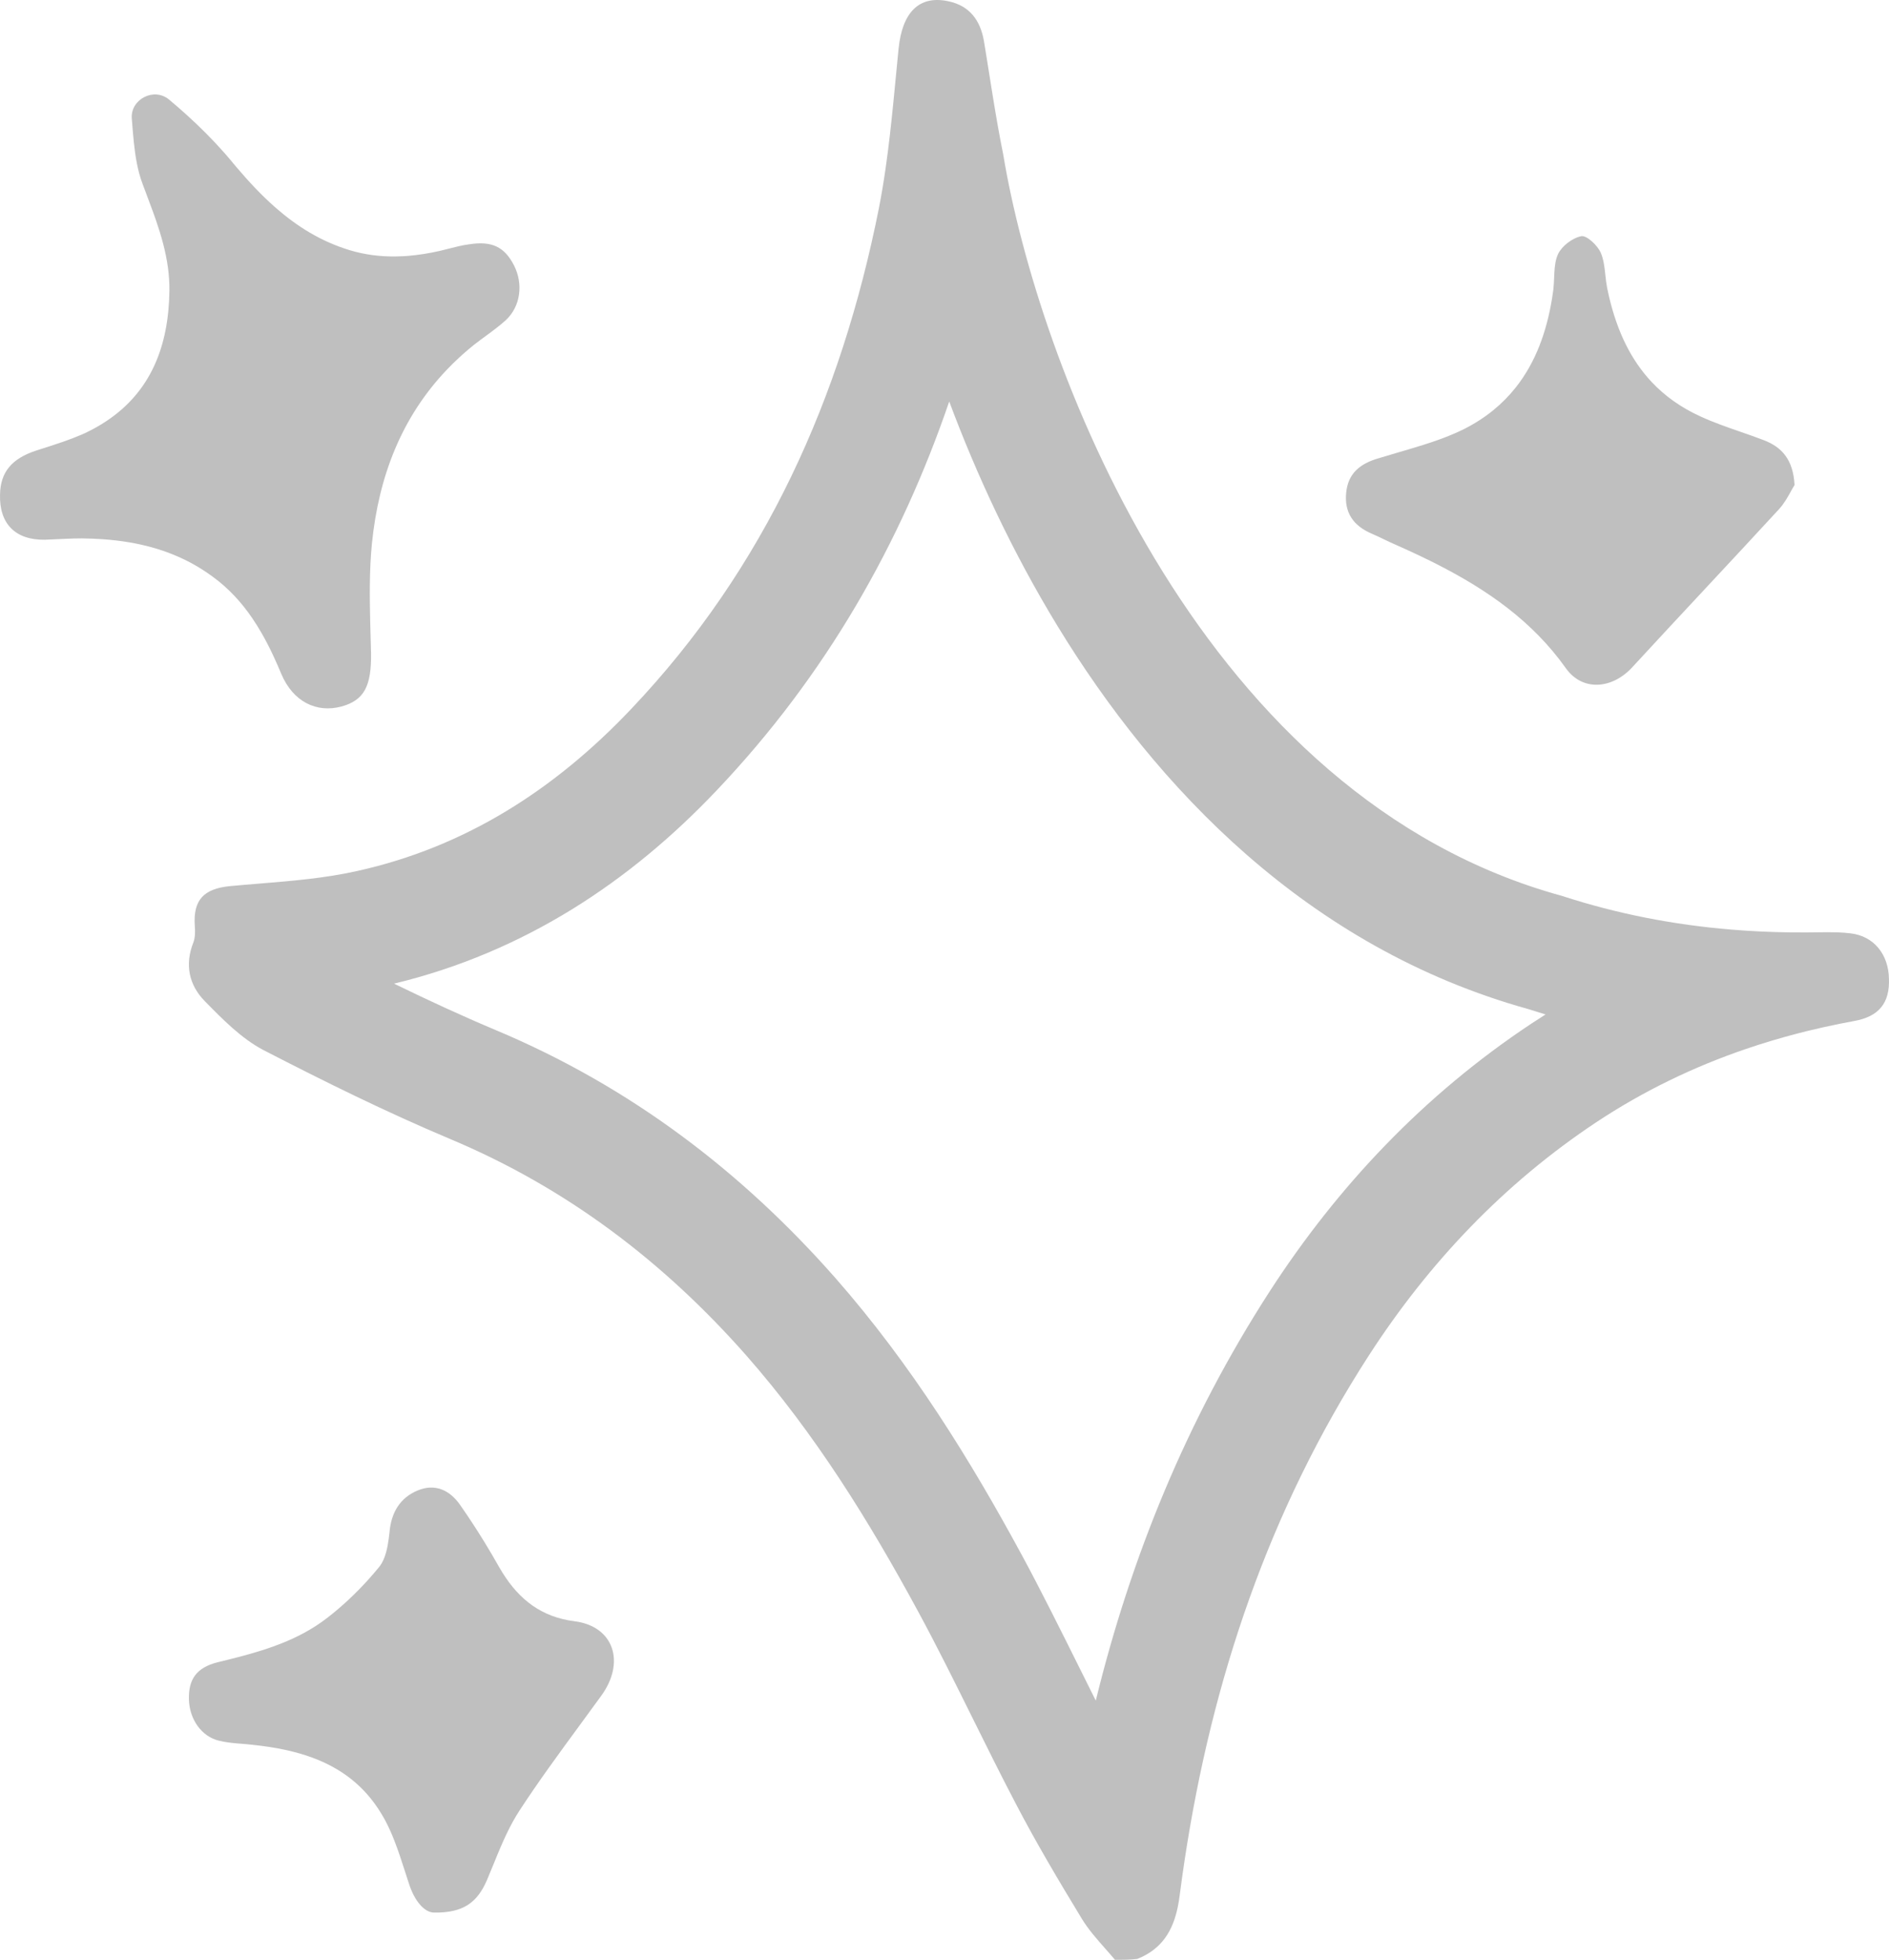
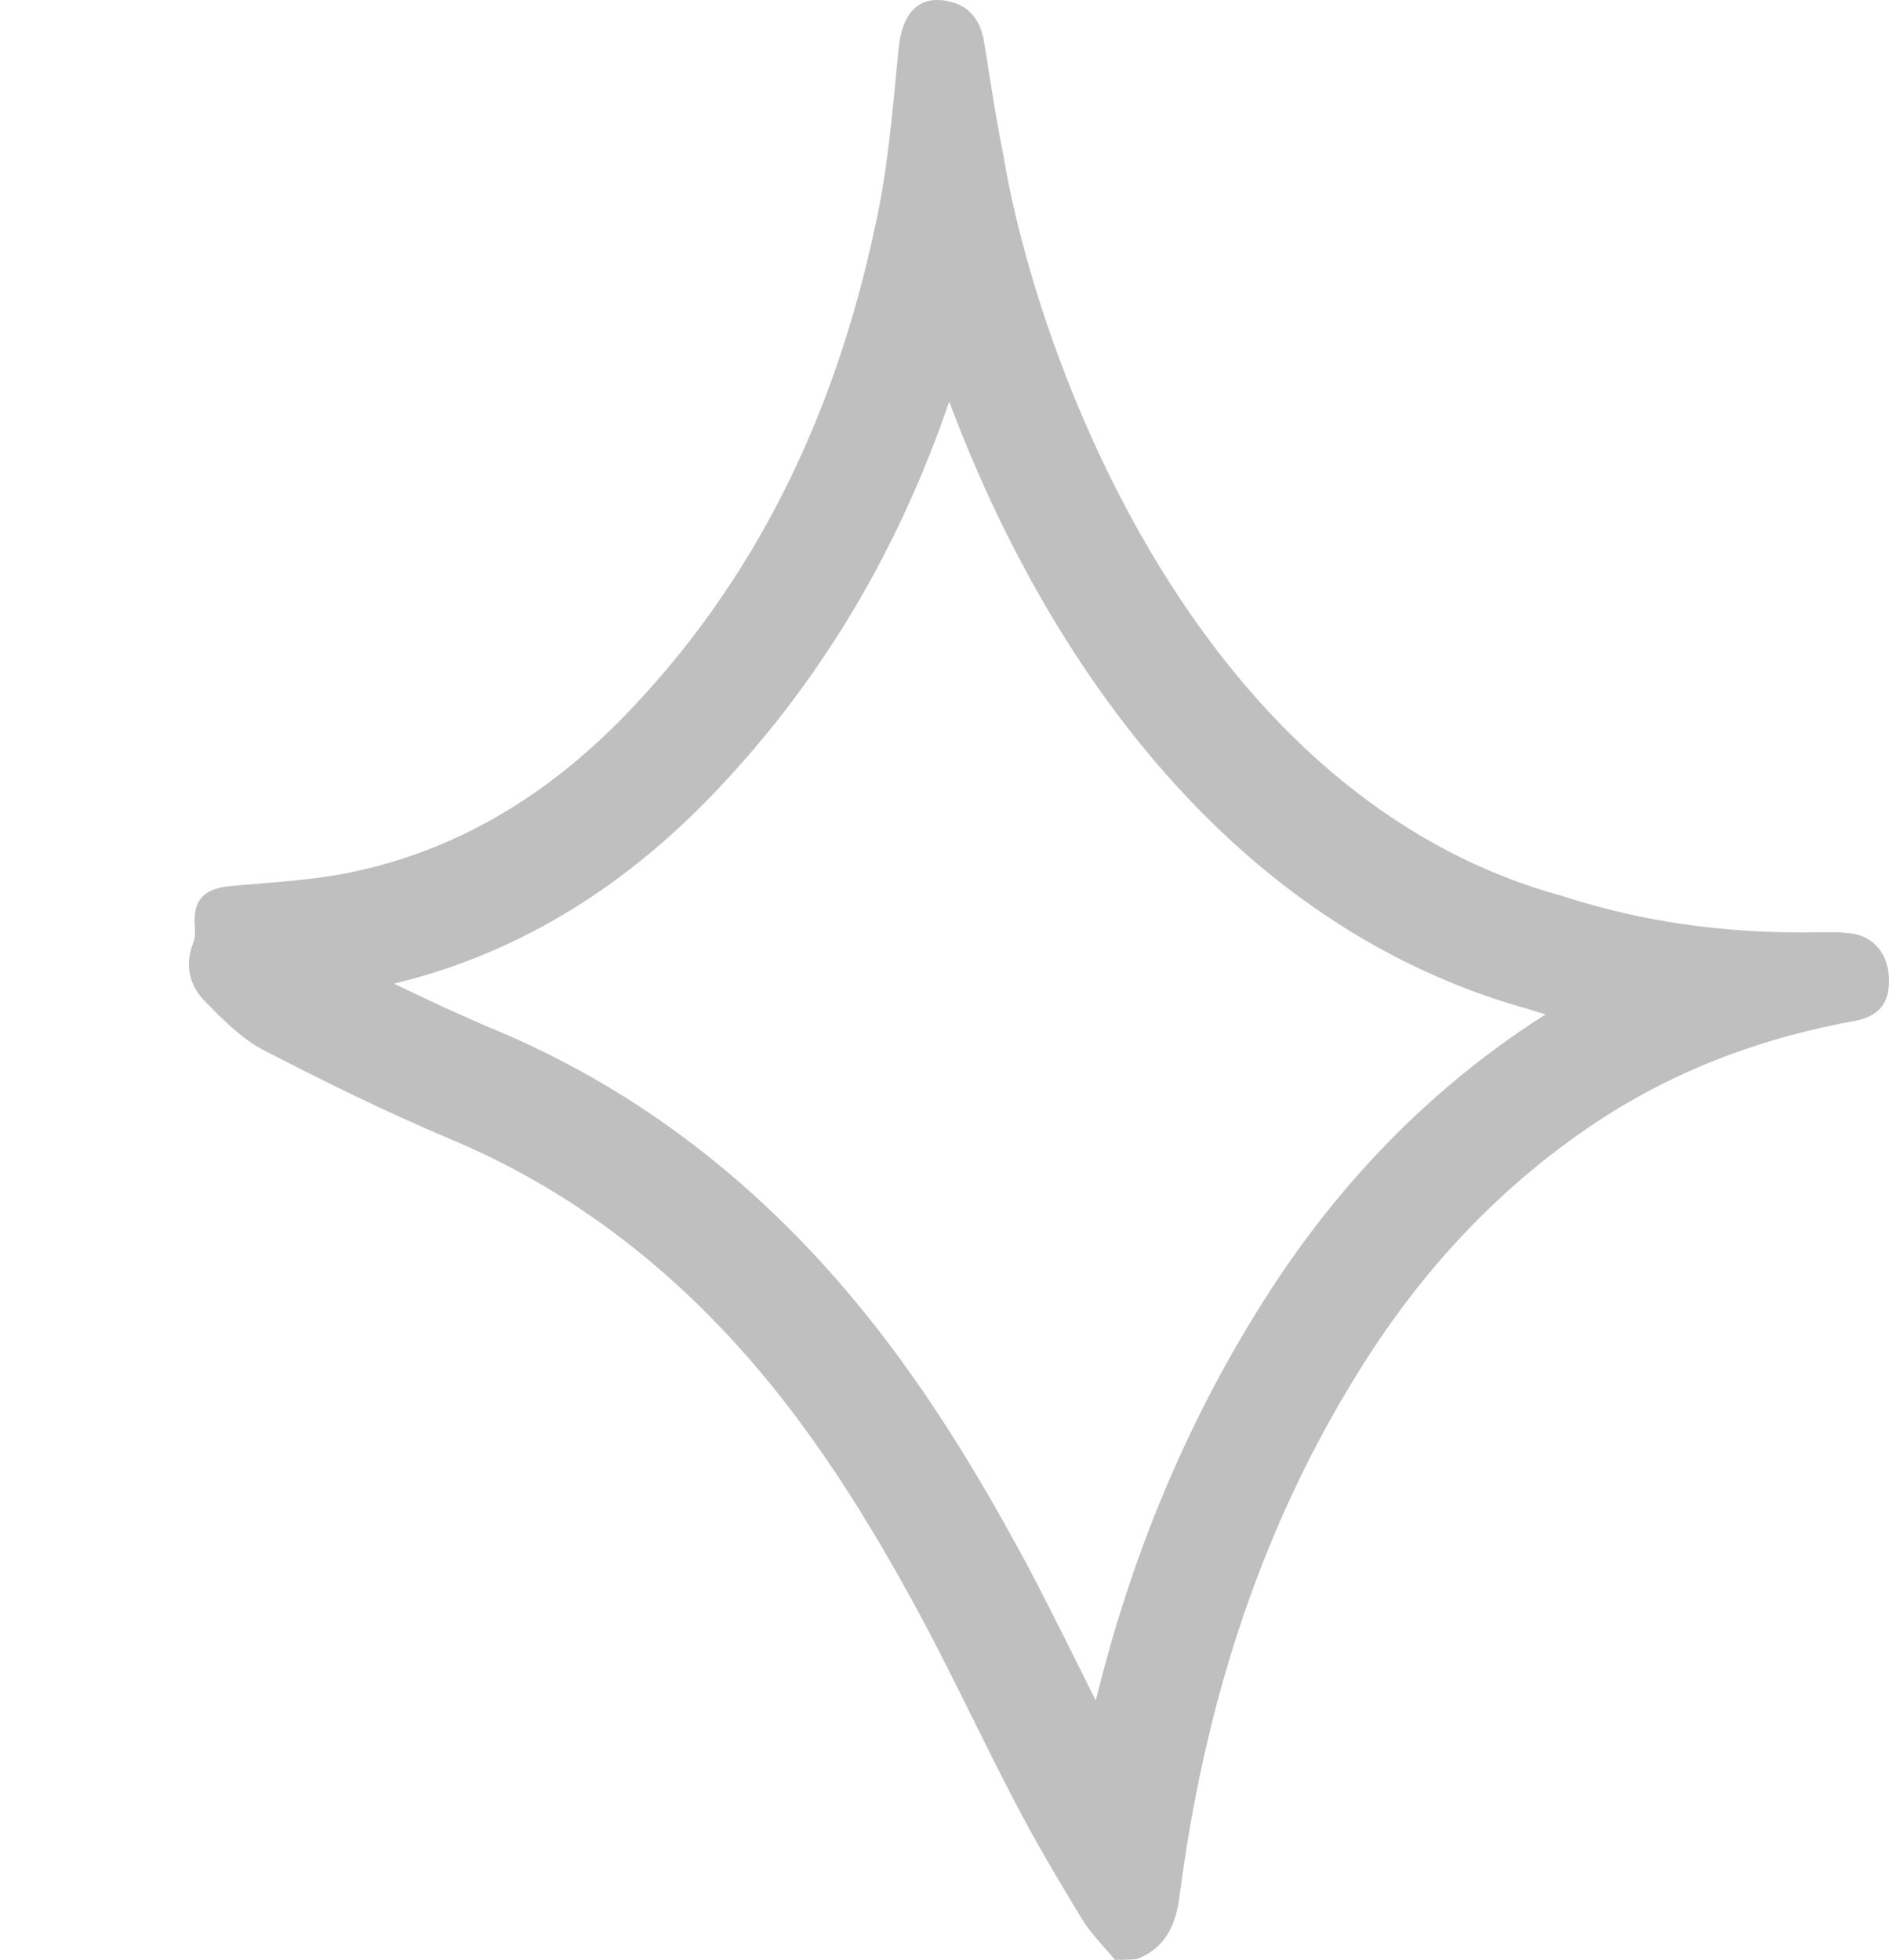
<svg xmlns="http://www.w3.org/2000/svg" width="320" height="332" viewBox="0 0 320 332" fill="none">
  <path fill-rule="evenodd" clip-rule="evenodd" d="M155.552 273.031C147.22 257.648 138.055 242.868 126.467 229.672C112.454 213.761 96.018 201.244 76.249 192.949C65.493 188.424 54.965 183.221 44.588 177.867C40.877 175.907 37.695 172.664 34.666 169.572C32.015 166.858 31.257 163.389 32.772 159.619C33.075 158.789 33.075 157.734 32.999 156.829C32.696 152.455 34.514 150.57 38.907 150.117C40.559 149.962 42.219 149.826 43.882 149.689C49.461 149.233 55.067 148.773 60.494 147.554C78.9 143.482 94.049 133.679 106.849 120.181C129.648 96.201 142.524 67.245 148.887 35.272C149.326 33.028 149.698 30.774 150.023 28.514C150.561 24.777 150.97 21.02 151.345 17.255C151.486 15.842 151.622 14.427 151.758 13.012C151.87 11.838 151.983 10.663 152.099 9.488C152.102 9.461 152.104 9.433 152.107 9.406C152.144 9.029 152.182 8.653 152.22 8.276C152.825 2.168 155.628 -0.848 160.627 0.207C164.263 0.962 166.081 3.45 166.687 6.994C166.839 7.915 166.988 8.835 167.136 9.756C167.137 9.762 167.138 9.768 167.139 9.775C167.277 10.638 167.414 11.502 167.551 12.365C167.764 13.703 167.976 15.041 168.194 16.376C168.725 19.646 169.285 22.907 169.943 26.148C170.045 26.761 170.153 27.386 170.268 28.023C176.673 63.545 203.811 135.123 264.623 151.776C273.981 154.829 283.561 156.67 293.284 157.477C296.58 157.751 299.892 157.906 303.217 157.949C304.137 157.961 305.057 157.965 305.979 157.96C306.604 157.96 307.229 157.95 307.853 157.941C309.015 157.923 310.177 157.906 311.339 157.949C311.364 157.95 311.389 157.951 311.414 157.952C312.102 157.979 312.79 158.028 313.477 158.111C317.416 158.563 319.916 161.655 319.991 165.802C320.143 169.874 318.325 172.212 314.083 172.966C313.292 173.11 312.504 173.261 311.719 173.419C311.688 173.425 311.658 173.431 311.628 173.437C309.759 173.814 307.906 174.228 306.068 174.681C306.038 174.688 306.009 174.696 305.979 174.703C305.49 174.824 305.003 174.948 304.517 175.074C301.557 175.843 298.639 176.716 295.765 177.697C286.898 180.726 278.445 184.795 270.455 190.083C254.776 200.49 242.051 213.912 231.902 229.597C214.953 255.829 205.302 284.594 200.683 315.077C200.389 317.016 200.116 318.962 199.862 320.915C199.77 321.669 199.654 322.4 199.506 323.105C198.677 327.056 196.844 330.185 192.667 331.849C191.53 332 190.243 332 188.879 332C188.348 331.366 187.793 330.737 187.236 330.106C185.807 328.487 184.364 326.853 183.274 325.063C179.336 318.577 175.473 312.092 171.989 305.381C169.528 300.68 167.169 295.921 164.811 291.162C161.796 285.079 158.782 278.996 155.552 273.031ZM185.628 288.088C184.827 286.487 184.002 284.827 183.161 283.137C179.844 276.471 176.295 269.336 173.14 263.509C164.475 247.512 154.486 231.269 141.495 216.475L141.476 216.454C125.713 198.556 106.871 184.109 83.992 174.508C78.245 172.091 72.515 169.443 66.752 166.633C88.9 161.29 106.806 149.287 121.349 133.956C139.978 114.36 152.599 91.987 160.801 68.016C165.411 80.376 171.465 93.463 179.159 106.075C195.807 133.367 221.477 160.53 258.873 170.937C259.855 171.254 260.838 171.559 261.822 171.852C261.017 172.359 260.215 172.877 259.417 173.405L259.395 173.42C241.204 185.493 226.599 200.977 215.111 218.731L215.103 218.743C200.974 240.61 191.543 263.916 185.628 288.088Z" fill="black" fill-opacity="0.25" />
-   <path fill-rule="evenodd" clip-rule="evenodd" d="M17.375 91.343C16.2 91.261 15.015 91.217 13.821 91.206C12.9 91.206 11.979 91.236 11.052 91.277C11.037 91.277 11.023 91.278 11.008 91.279C10.596 91.297 10.182 91.317 9.766 91.337C9.05 91.372 8.328 91.407 7.597 91.433C2.587 91.509 -0.146 88.699 0.006 83.763C0.082 79.966 1.98 77.687 6.154 76.32C6.452 76.224 6.749 76.128 7.046 76.033C7.151 75.999 7.257 75.966 7.362 75.932C7.381 75.925 7.401 75.919 7.421 75.913C9.591 75.218 11.749 74.526 13.821 73.629C13.846 73.618 13.871 73.607 13.897 73.596C13.928 73.582 13.958 73.569 13.989 73.555C14.136 73.491 14.282 73.425 14.428 73.359C15.721 72.746 16.915 72.073 18.013 71.343C25.491 66.375 28.566 58.753 28.698 49.284C28.714 47.938 28.623 46.628 28.45 45.343C28.078 42.581 27.323 39.939 26.426 37.326C26.394 37.233 26.362 37.141 26.33 37.048C26.207 36.696 26.082 36.344 25.955 35.992C25.584 34.963 25.198 33.937 24.809 32.906C24.587 32.318 24.364 31.725 24.144 31.134C23.314 28.935 22.924 26.517 22.67 24.08C22.667 24.055 22.665 24.03 22.662 24.005C22.556 22.976 22.474 21.944 22.393 20.925L22.322 20.046C22.095 16.856 26.042 14.729 28.623 16.856C29.576 17.651 30.519 18.466 31.446 19.301C31.477 19.33 31.509 19.359 31.541 19.387C33.821 21.447 36.004 23.624 38.009 25.898C38.027 25.919 38.046 25.94 38.064 25.961C38.31 26.241 38.553 26.522 38.794 26.805C39.187 27.282 39.581 27.756 39.979 28.226C42.098 30.726 44.302 33.096 46.704 35.197C50.301 38.345 54.344 40.891 59.213 42.373C61.794 43.156 64.395 43.475 67.005 43.444C67.427 43.439 67.849 43.425 68.27 43.403C68.367 43.397 68.464 43.392 68.56 43.386C68.791 43.371 69.022 43.354 69.252 43.335C70.964 43.19 72.679 42.909 74.394 42.525C74.481 42.505 74.568 42.485 74.655 42.465C74.752 42.442 74.85 42.418 74.947 42.394C75.297 42.309 75.647 42.219 75.998 42.129C77.139 41.837 78.292 41.541 79.48 41.386C83.351 40.778 85.476 41.842 87.07 44.955C88.664 48.069 88.209 51.866 85.704 54.221C84.619 55.207 83.406 56.098 82.211 56.975C82.126 57.038 82.04 57.1 81.956 57.163C81.828 57.256 81.701 57.35 81.575 57.443C81.147 57.76 80.724 58.077 80.314 58.398C79.647 58.934 79.001 59.481 78.376 60.039C78.36 60.054 78.343 60.068 78.327 60.083C78.112 60.275 77.9 60.469 77.691 60.663C76.992 61.313 76.32 61.976 75.676 62.653C68.019 70.701 64.161 80.694 63.008 92.041C62.777 94.377 62.678 96.724 62.652 99.078C62.64 100.151 62.643 101.225 62.657 102.301C62.678 104.126 62.728 105.953 62.779 107.782C62.781 107.829 62.782 107.877 62.783 107.925C62.784 107.941 62.784 107.957 62.785 107.973C62.809 108.863 62.834 109.757 62.856 110.647C62.932 116.191 61.718 118.621 57.846 119.685C53.596 120.824 49.648 118.849 47.675 114.217C47.23 113.149 46.768 112.091 46.281 111.051C46.253 110.993 46.225 110.934 46.198 110.875C45.608 109.628 44.98 108.407 44.299 107.223C43.794 106.345 43.26 105.489 42.69 104.657C40.882 102.019 38.714 99.636 35.985 97.661C31.68 94.492 26.956 92.744 21.98 91.889C20.466 91.629 18.93 91.452 17.375 91.343ZM301.354 86.271C297.229 90.755 293.065 95.221 288.901 99.686C284.738 104.152 280.574 108.617 276.449 113.101C273.025 116.764 268.044 117.137 265.242 113.176C259.585 105.204 251.886 99.891 243.414 95.58C243.082 95.41 242.748 95.243 242.413 95.076C241.117 94.433 239.803 93.81 238.477 93.204C238.306 93.126 238.135 93.048 237.964 92.97C237.485 92.753 237.005 92.538 236.524 92.325C235.824 92.026 235.123 91.69 234.423 91.353C233.723 91.017 233.021 90.68 232.321 90.382C229.208 89.036 227.729 86.794 228.041 83.506C228.352 80.143 230.453 78.499 233.644 77.602C234.771 77.253 235.91 76.92 237.052 76.587C237.493 76.458 237.933 76.329 238.374 76.199C238.403 76.191 238.432 76.182 238.461 76.174C240.25 75.646 242.035 75.099 243.78 74.467C243.925 74.415 244.069 74.362 244.213 74.308C244.332 74.264 244.45 74.22 244.568 74.175C244.633 74.15 244.698 74.125 244.763 74.1C245.88 73.67 246.976 73.198 248.042 72.669C251.698 70.816 254.551 68.435 256.759 65.653C258.461 63.509 259.779 61.127 260.786 58.565C261.763 56.079 262.447 53.425 262.904 50.654C262.909 50.62 262.915 50.586 262.92 50.552C263.001 50.056 263.074 49.556 263.141 49.052C263.214 48.416 263.242 47.757 263.269 47.099C263.279 46.85 263.289 46.601 263.302 46.353C263.305 46.295 263.308 46.236 263.312 46.178C263.375 45.07 263.501 43.996 263.919 43.073C264.542 41.728 266.332 40.308 267.888 40.009C268.822 39.86 270.612 41.579 271.157 42.774C271.663 43.94 271.807 45.263 271.953 46.601C271.957 46.639 271.961 46.678 271.965 46.716C271.968 46.745 271.972 46.773 271.975 46.802C272.046 47.456 272.123 48.112 272.247 48.753C272.341 49.22 272.442 49.682 272.549 50.141C272.561 50.194 272.574 50.247 272.586 50.3C273.268 53.189 274.194 55.911 275.445 58.411C276.602 60.726 278.039 62.849 279.818 64.737C282.02 67.073 284.747 69.048 288.123 70.576C290.285 71.567 292.54 72.349 294.789 73.13C296.103 73.586 297.416 74.041 298.708 74.537C301.899 75.733 303.767 77.901 304 82.161C303.817 82.446 303.621 82.803 303.403 83.198C302.88 84.148 302.233 85.321 301.354 86.271ZM65.371 308.613C65.287 308.452 65.202 308.293 65.115 308.135C64.968 307.867 64.816 307.603 64.658 307.344C61.729 302.427 57.653 299.518 52.974 297.776C51.541 297.242 50.051 296.818 48.521 296.479C46.662 296.068 44.742 295.782 42.79 295.579C42.16 295.503 41.529 295.452 40.901 295.402C40.719 295.387 40.536 295.372 40.354 295.357C40.298 295.352 40.241 295.348 40.185 295.343C39.156 295.254 38.137 295.14 37.14 294.891C34.131 294.204 32.076 291.224 32.003 287.863C31.93 284.501 33.25 282.515 36.846 281.598C38.028 281.311 39.208 281.022 40.379 280.715C40.487 280.687 40.595 280.659 40.703 280.63C41.967 280.296 43.221 279.94 44.459 279.545C44.549 279.516 44.638 279.487 44.727 279.459C45.718 279.137 46.697 278.789 47.663 278.405C48.947 277.895 50.206 277.322 51.431 276.663C52.831 275.909 54.187 275.045 55.486 274.035C57.94 272.133 60.262 269.954 62.381 267.605C62.407 267.577 62.433 267.548 62.458 267.52C63.036 266.877 63.599 266.221 64.145 265.555C64.542 265.094 64.849 264.531 65.092 263.913C65.611 262.587 65.829 261.003 65.979 259.597C66.273 256.159 67.814 253.714 70.749 252.492C73.684 251.269 76.18 252.415 77.941 254.936C79.313 256.901 80.635 258.917 81.892 260.955C81.967 261.076 82.042 261.198 82.116 261.319C82.93 262.649 83.717 263.988 84.472 265.326C84.495 265.367 84.518 265.408 84.542 265.449C84.735 265.788 84.933 266.119 85.135 266.442C87.99 271.001 91.739 273.939 97.314 274.646C103.992 275.487 105.973 281.598 101.864 287.252C100.644 288.938 99.414 290.614 98.186 292.288C94.686 297.059 91.199 301.812 87.994 306.732C87.605 307.327 87.24 307.939 86.895 308.563C86.7 308.915 86.511 309.272 86.327 309.632C85.585 311.085 84.928 312.595 84.296 314.116C84.267 314.187 84.237 314.258 84.208 314.329C83.993 314.847 83.782 315.366 83.571 315.884C83.214 316.76 82.857 317.634 82.49 318.497C80.876 322.241 78.528 324.074 73.538 323.998C71.923 323.998 70.236 322.088 69.281 319.108C69.057 318.434 68.838 317.752 68.617 317.065C68.054 315.317 67.483 313.546 66.817 311.838C66.801 311.798 66.785 311.757 66.769 311.717C66.349 310.65 65.89 309.608 65.371 308.613Z" fill="black" fill-opacity="0.25" />
</svg>